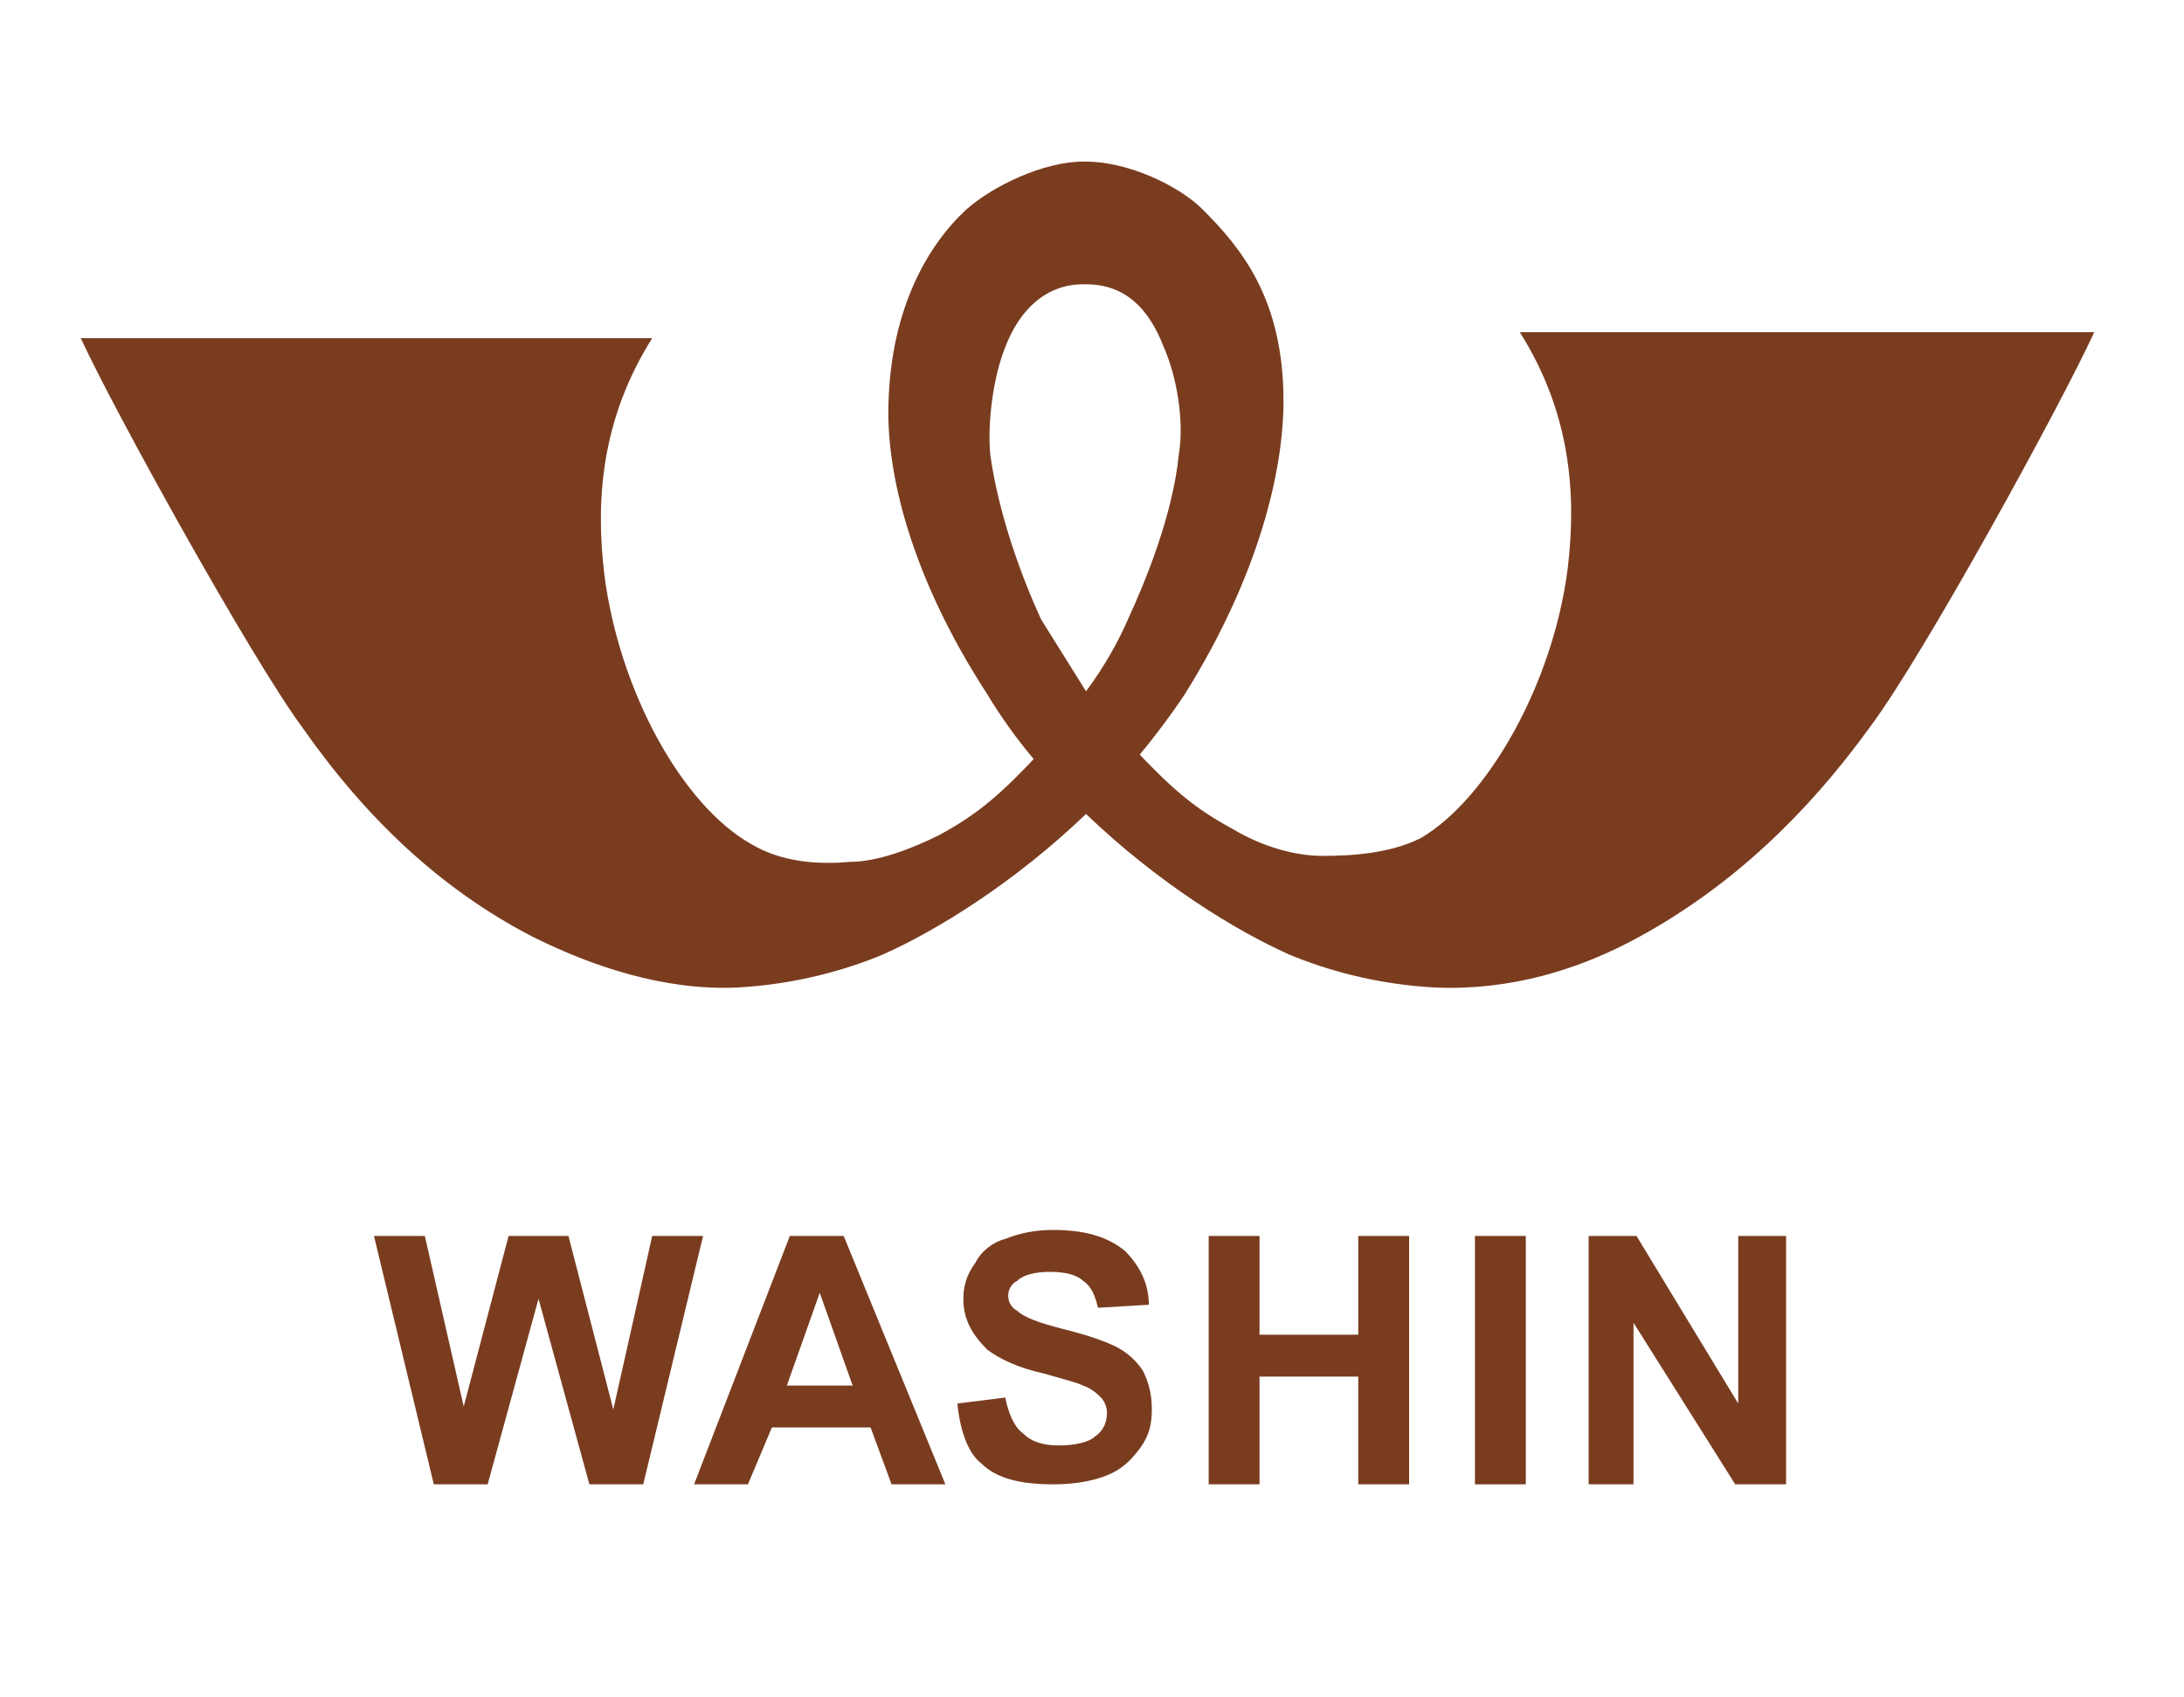
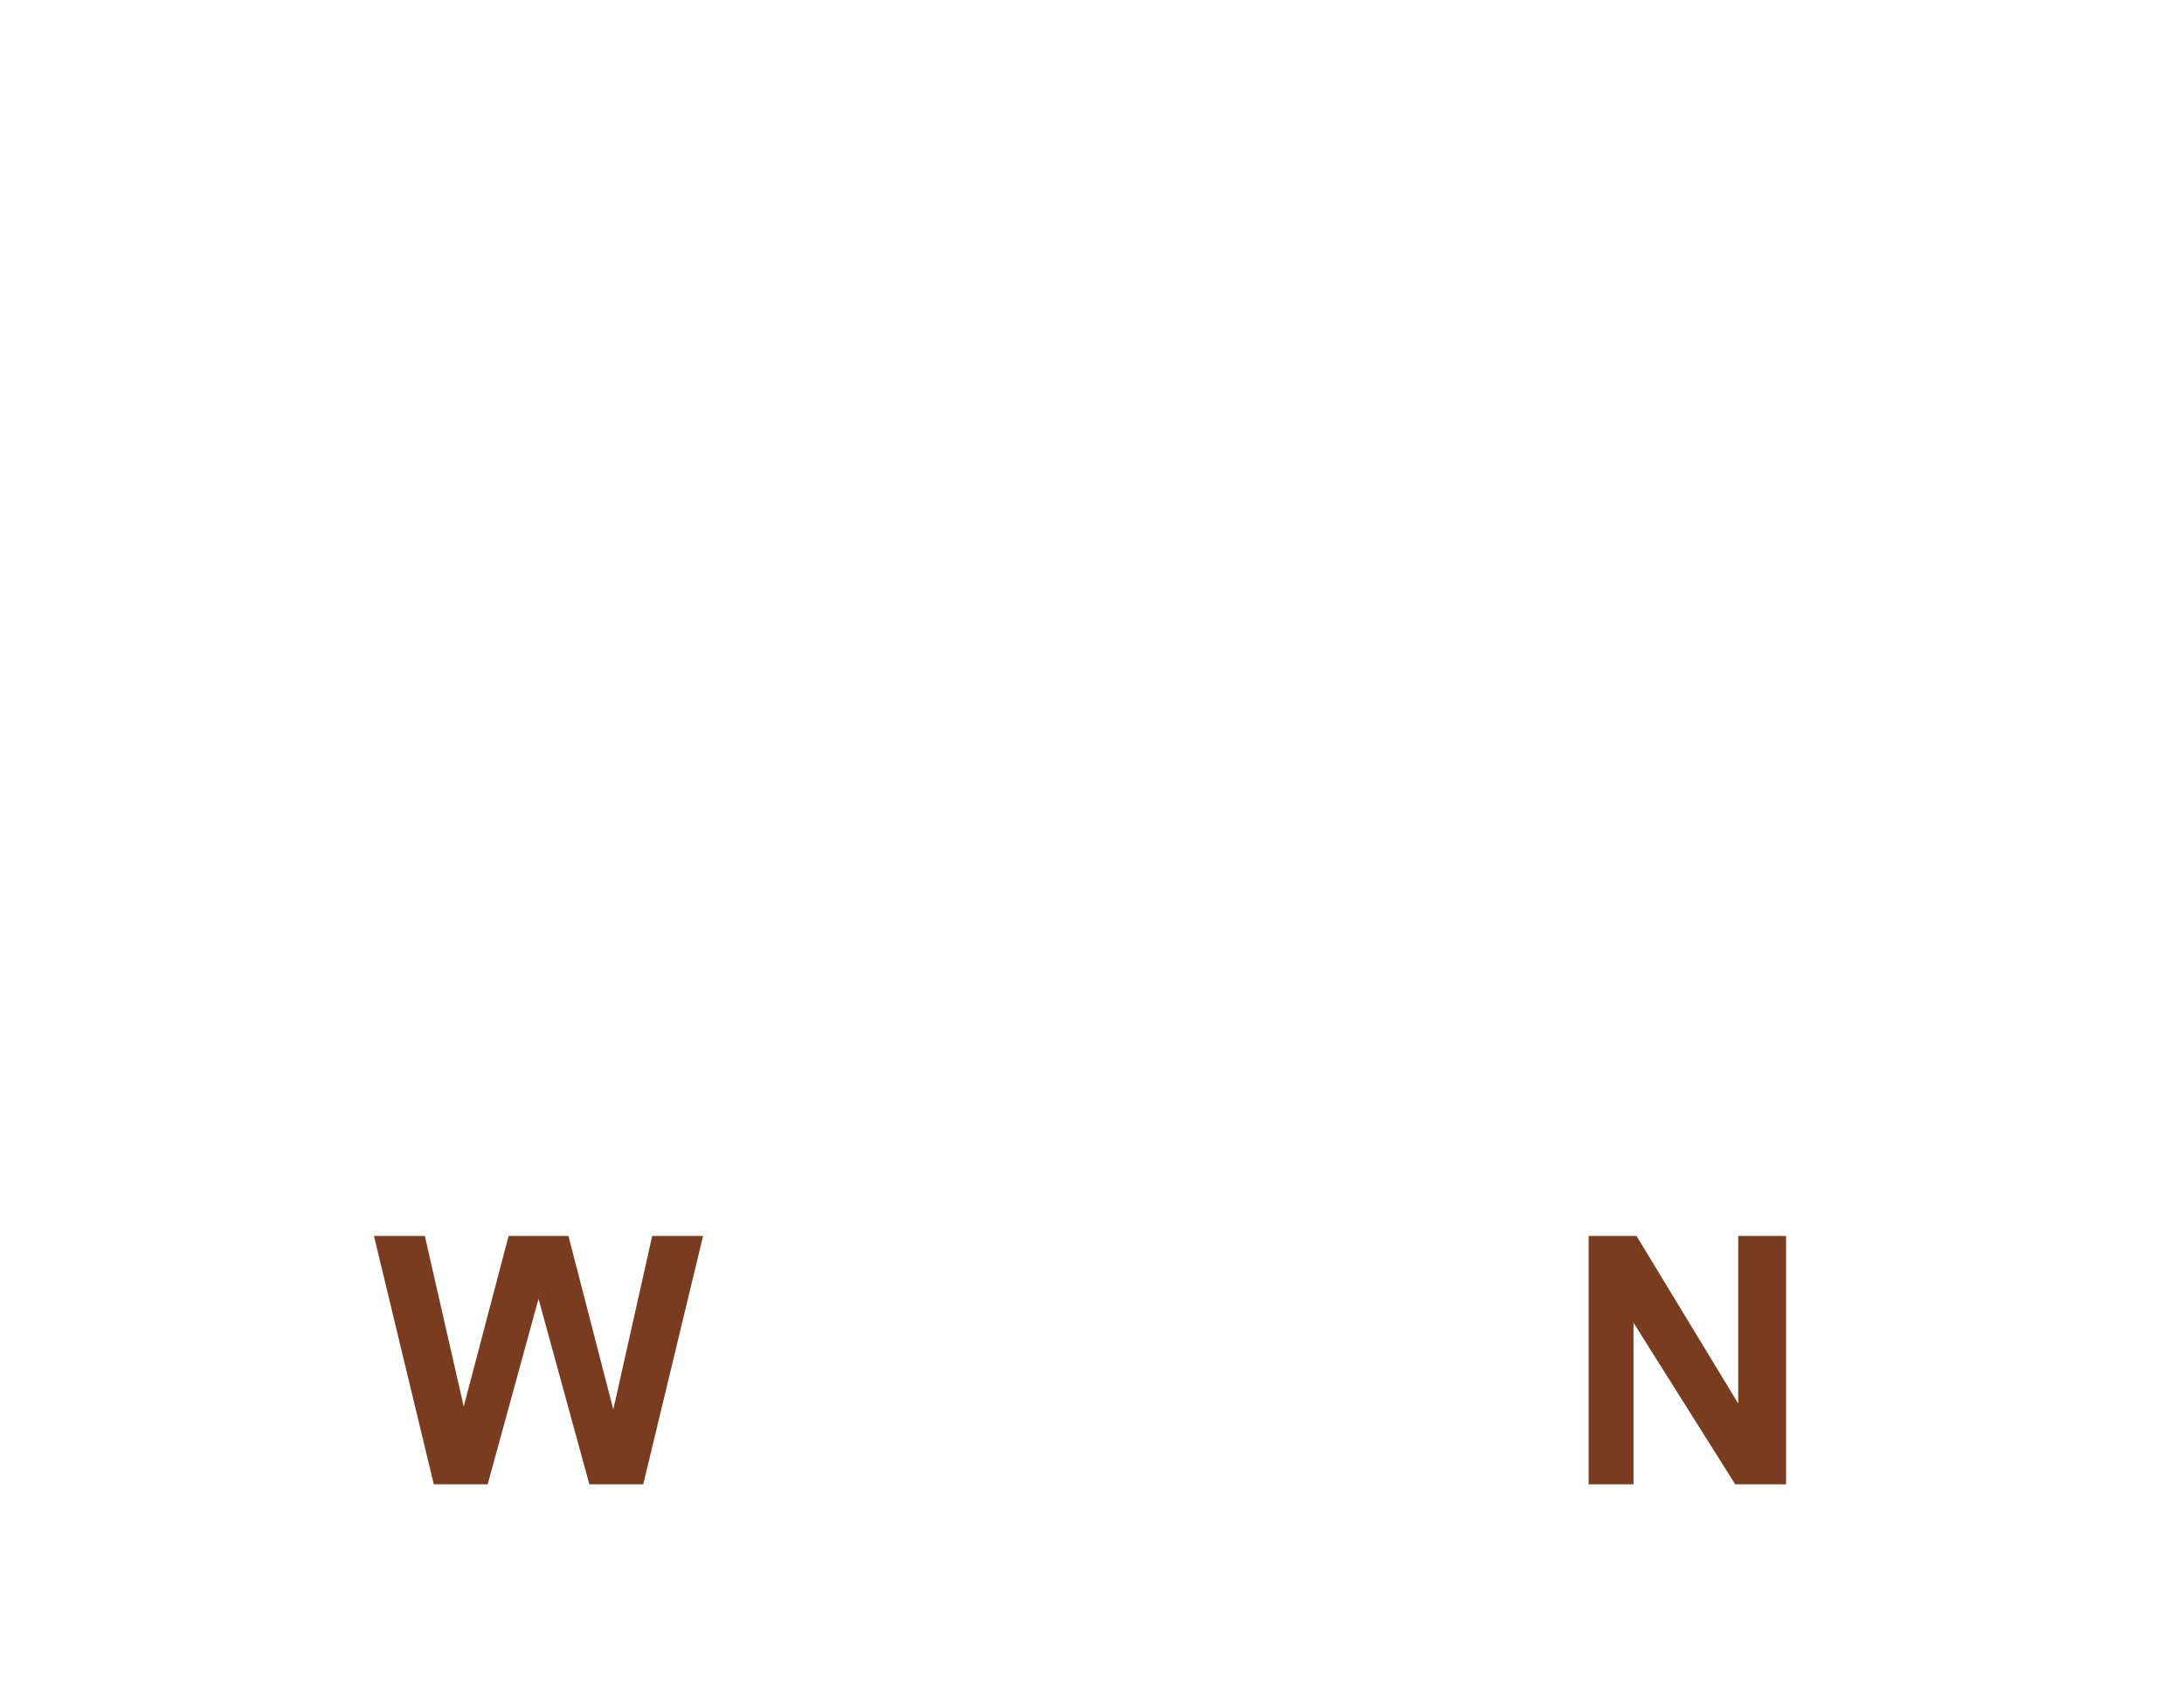
<svg xmlns="http://www.w3.org/2000/svg" version="1.1" id="レイヤー_1" x="0px" y="0px" viewBox="0 0 73 56.7" style="enable-background:new 0 0 73 56.7;" xml:space="preserve">
  <style type="text/css">
	.st0{fill:#7A3C1F;}
</style>
  <g>
-     <path class="st0" d="M36.3,23.1c0.4,0.6,0.9,1.3,1.5,1.8c1.3,1.4,2.1,2.1,3.4,2.8c1,0.6,2.1,0.9,3,0.9c1.1,0,2.3-0.1,3.3-0.6   c2.2-1.3,4.4-5.1,4.9-9c0.3-2.5,0.1-5.2-1.6-7.9H70c-1.1,2.4-5.7,10.8-7.5,13.2c-2.1,2.9-4.6,5.3-7.7,7c-2,1.1-4.3,1.8-6.8,1.7   c-2-0.1-3.7-0.6-4.9-1.1c-1.8-0.8-4.4-2.4-6.8-4.7c-1.2-1.1-2.4-2.5-3.3-4c-2.6-4-3.4-7.5-3.3-9.8c0.1-3.1,1.3-5.2,2.6-6.4   c0.9-0.8,2.6-1.6,3.9-1.6h0.1c1.4,0,3.1,0.8,3.9,1.6c1.3,1.3,2.7,3,2.7,6.4c0,2.3-0.8,5.8-3.3,9.8c-1,1.5-2.2,2.9-3.3,4   c-2.4,2.3-5,3.9-6.8,4.7c-1.2,0.5-2.9,1-4.9,1.1c-2.4,0.1-4.8-0.7-6.8-1.7c-3.1-1.6-5.6-4-7.7-7C8.4,22,3.8,13.7,2.7,11.3h19.1   c-1.7,2.7-1.9,5.4-1.6,7.9c0.5,3.9,2.6,7.7,4.9,9c1,0.6,2.2,0.7,3.3,0.6c0.9,0,2-0.4,3-0.9c1.3-0.7,2.1-1.4,3.4-2.8   C35.4,24.4,35.9,23.7,36.3,23.1c0.6-0.8,1.1-1.7,1.4-2.4c0.6-1.3,1.5-3.5,1.7-5.5c0.2-1.2-0.1-2.7-0.5-3.6   c-0.5-1.3-1.3-2.1-2.6-2.1h-0.1c-1.2,0-2.1,0.8-2.6,2.1c-0.4,1-0.6,2.5-0.5,3.6c0.3,2.1,1.1,4.2,1.7,5.5   C35.3,21.5,35.8,22.3,36.3,23.1z" />
    <g>
      <path class="st0" d="M14.5,49.6l-2-8.3h1.7l1.3,5.7l1.5-5.7h2l1.5,5.8l1.3-5.8h1.7l-2,8.3h-1.8L18,43.4l-1.7,6.2H14.5z" />
-       <path class="st0" d="M31.6,49.6h-1.8l-0.7-1.9h-3.3L25,49.6h-1.8l3.2-8.3h1.8L31.6,49.6z M28.5,46.3l-1.1-3.1l-1.1,3.1H28.5z" />
-       <path class="st0" d="M32,46.9l1.6-0.2c0.1,0.5,0.3,1,0.6,1.2c0.3,0.3,0.7,0.4,1.2,0.4c0.5,0,1-0.1,1.2-0.3    c0.3-0.2,0.4-0.5,0.4-0.8c0-0.2-0.1-0.4-0.2-0.5c-0.1-0.1-0.3-0.3-0.6-0.4c-0.2-0.1-0.6-0.2-1.3-0.4c-0.9-0.2-1.5-0.5-1.9-0.8    c-0.5-0.5-0.8-1-0.8-1.7c0-0.4,0.1-0.8,0.4-1.2c0.2-0.4,0.6-0.7,1-0.8c0.5-0.2,1-0.3,1.6-0.3c1,0,1.8,0.2,2.4,0.7    c0.5,0.5,0.8,1.1,0.8,1.8l-1.7,0.1c-0.1-0.4-0.2-0.7-0.5-0.9c-0.2-0.2-0.6-0.3-1.1-0.3c-0.5,0-0.9,0.1-1.1,0.3    c-0.2,0.1-0.3,0.3-0.3,0.5c0,0.2,0.1,0.4,0.3,0.5c0.2,0.2,0.7,0.4,1.5,0.6c0.8,0.2,1.4,0.4,1.8,0.6c0.4,0.2,0.7,0.5,0.9,0.8    c0.2,0.4,0.3,0.8,0.3,1.3c0,0.5-0.1,0.9-0.4,1.3c-0.3,0.4-0.6,0.7-1.1,0.9c-0.5,0.2-1.1,0.3-1.8,0.3c-1.1,0-1.9-0.2-2.4-0.7    C32.4,48.6,32.1,47.9,32,46.9z" />
-       <path class="st0" d="M40.4,49.6v-8.3h1.7v3.3h3.3v-3.3h1.7v8.3h-1.7V46h-3.3v3.6H40.4z" />
-       <path class="st0" d="M49.3,49.6v-8.3h1.7v8.3H49.3z" />
      <path class="st0" d="M53.1,49.6v-8.3h1.6l3.4,5.6v-5.6h1.6v8.3h-1.7l-3.4-5.4v5.4H53.1z" />
    </g>
  </g>
</svg>